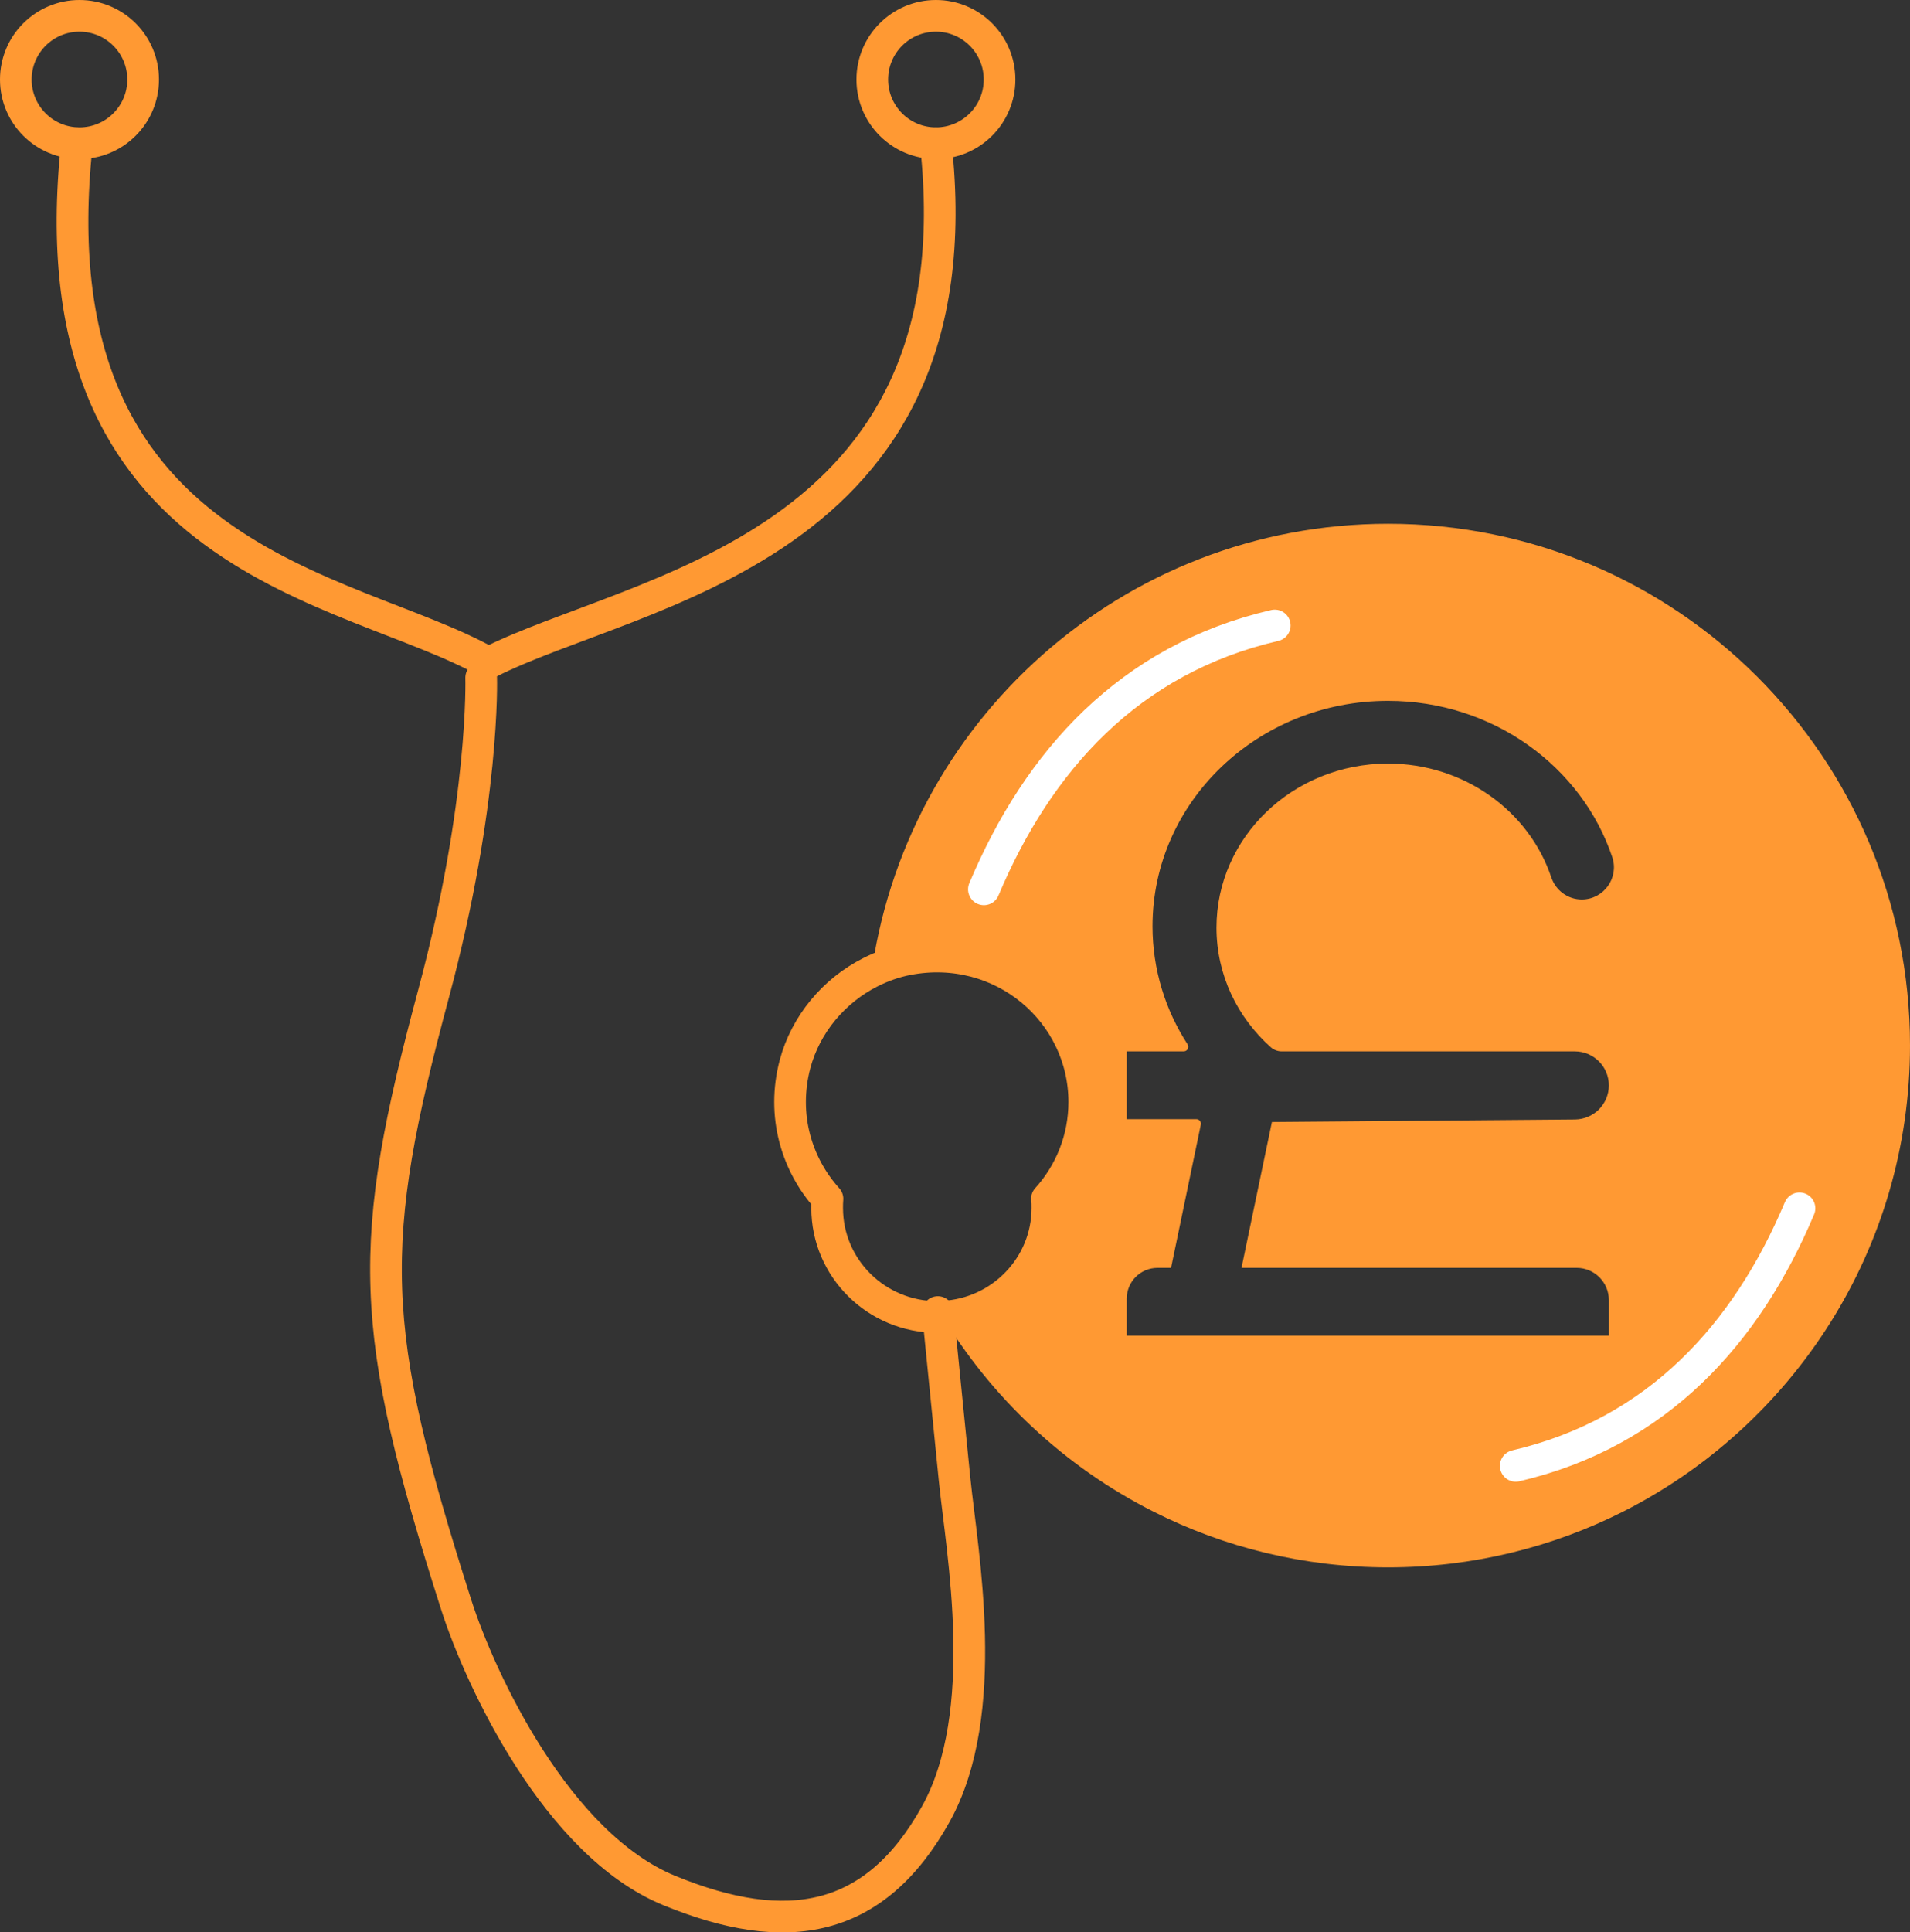
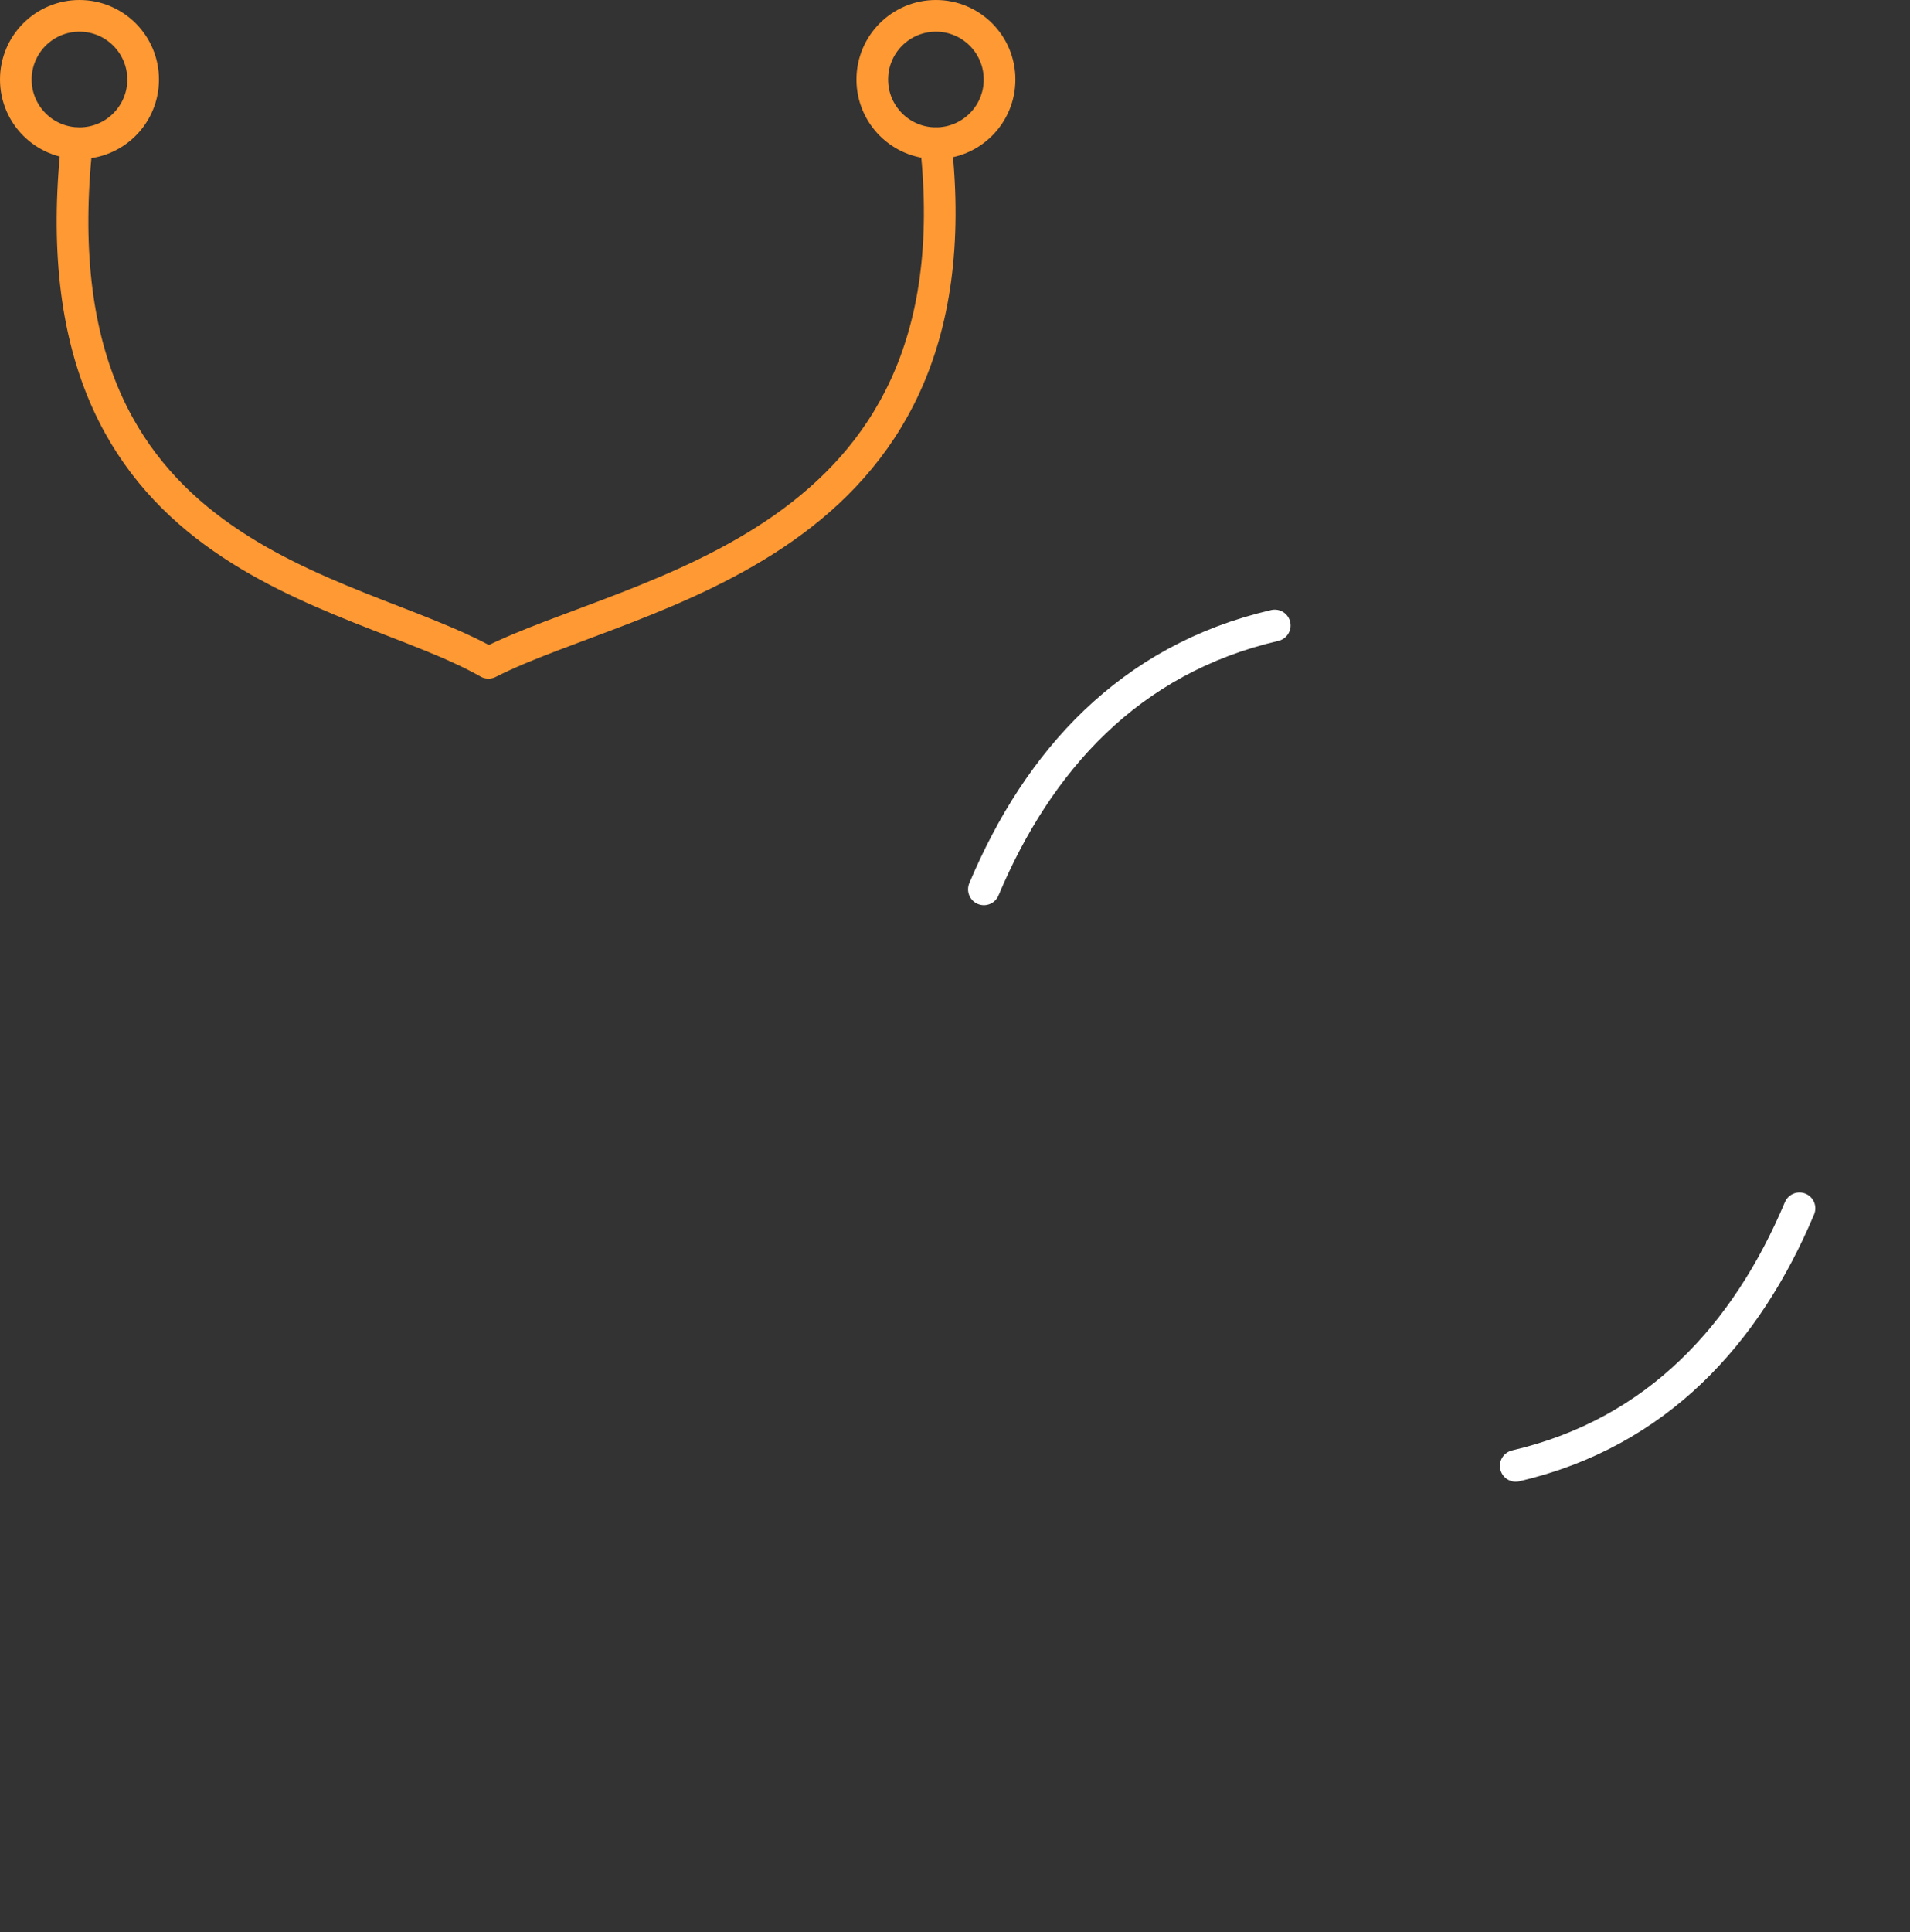
<svg xmlns="http://www.w3.org/2000/svg" id="Layer_1" data-name="Layer 1" viewBox="0 0 120.63 122">
  <rect x="0" y="0" width="120.63" height="122" fill="#333333" stroke="none" />
  <defs>
    <style>
      .cls-1 {
        stroke: #fff;
      }

      .cls-1, .cls-2 {
        fill: none;
        stroke-linecap: round;
        stroke-linejoin: round;
        stroke-width: 2px;
      }

      .cls-3 {
        fill: #f93;
        stroke-width: 0px;
      }

      .cls-2 {
        stroke: #f93;
      }
    </style>
  </defs>
  <path class="cls-2" d="M4.86,9.05c-2.88,26.64,17.28,27.84,25.99,32.8,9.2-4.68,31.08-7.08,28.25-32.8" />
-   <path class="cls-3" d="M87.67,33.07c-16.77,0-30.61,12.54-32.68,28.74.7-.36,1.45-.63,2.24-.78,5.69-1.1,10.66,3.22,10.66,8.71,0,2.25-.85,4.34-2.25,5.91.02.2.02.37.02.56,0,3.54-2.78,6.46-6.3,6.63,3.19,5.38,7.88,9.77,13.49,12.6,4.45,2.25,9.49,3.52,14.82,3.52s10.38-1.27,14.84-3.52c10.74-5.43,18.12-16.57,18.12-29.43,0-18.19-14.76-32.94-32.96-32.94ZM80.26,66.12c.19.17.44.26.69.26h18.51c1.19,0,2.15.96,2.15,2.15,0,.59-.24,1.12-.62,1.51-.39.39-.92.63-1.51.64l-19.15.16-1.92,9.21h21.17c1.12,0,2.03.91,2.03,2.03v2.25h-30.45v-2.33c0-1.08.87-1.95,1.95-1.95h.85l1.88-9.04c.04-.18-.1-.35-.28-.35h-4.4v-4.28h3.6c.23,0,.36-.25.24-.45-1.4-2.16-2.21-4.72-2.21-7.45,0-7.86,6.66-14.23,14.87-14.23,6.63,0,12.25,4.15,14.17,9.88.43,1.31-.55,2.66-1.93,2.66-.88,0-1.65-.57-1.93-1.41-1.4-4.16-5.49-7.17-10.31-7.17-5.98,0-10.83,4.64-10.83,10.36,0,2.98,1.32,5.67,3.43,7.55Z" />
  <g>
    <path id="face_detail" data-name="face detail" class="cls-1" d="M62.14,56.15c3.42-8.12,9.18-14.53,18.37-16.66" />
    <path id="face_detail-2" data-name="face detail" class="cls-1" d="M113.65,76.29c-3.34,7.92-8.96,14.17-17.92,16.26" />
  </g>
-   <path class="cls-2" d="M30.39,42.79s.24,7.85-3,19.92c-4.26,15.86-4.19,21.06,1.42,38.6,1.52,4.76,6.37,15.13,13.43,18.04,7.5,3.09,13.03,2.07,16.86-4.81,3.57-6.42,1.65-16.58,1.19-21.12-.29-2.89-1.06-10.58-1.06-10.58" />
  <g>
    <circle class="cls-2" cx="5.02" cy="5.02" r="4.02" />
    <circle class="cls-2" cx="59.11" cy="5.02" r="4.02" />
  </g>
-   <path class="cls-2" d="M66.13,75.69c.02.21.02.38.02.58,0,3.66-2.91,6.68-6.59,6.86-.12.02-.24.02-.37.02-3.85,0-6.95-3.09-6.95-6.88,0-.2,0-.37.02-.58-1.95-2.16-2.9-5.27-2.05-8.5.67-2.52,2.46-4.65,4.77-5.81.73-.37,1.52-.65,2.34-.81,5.96-1.14,11.16,3.33,11.16,9.01,0,2.33-.89,4.49-2.36,6.11Z" />
</svg>